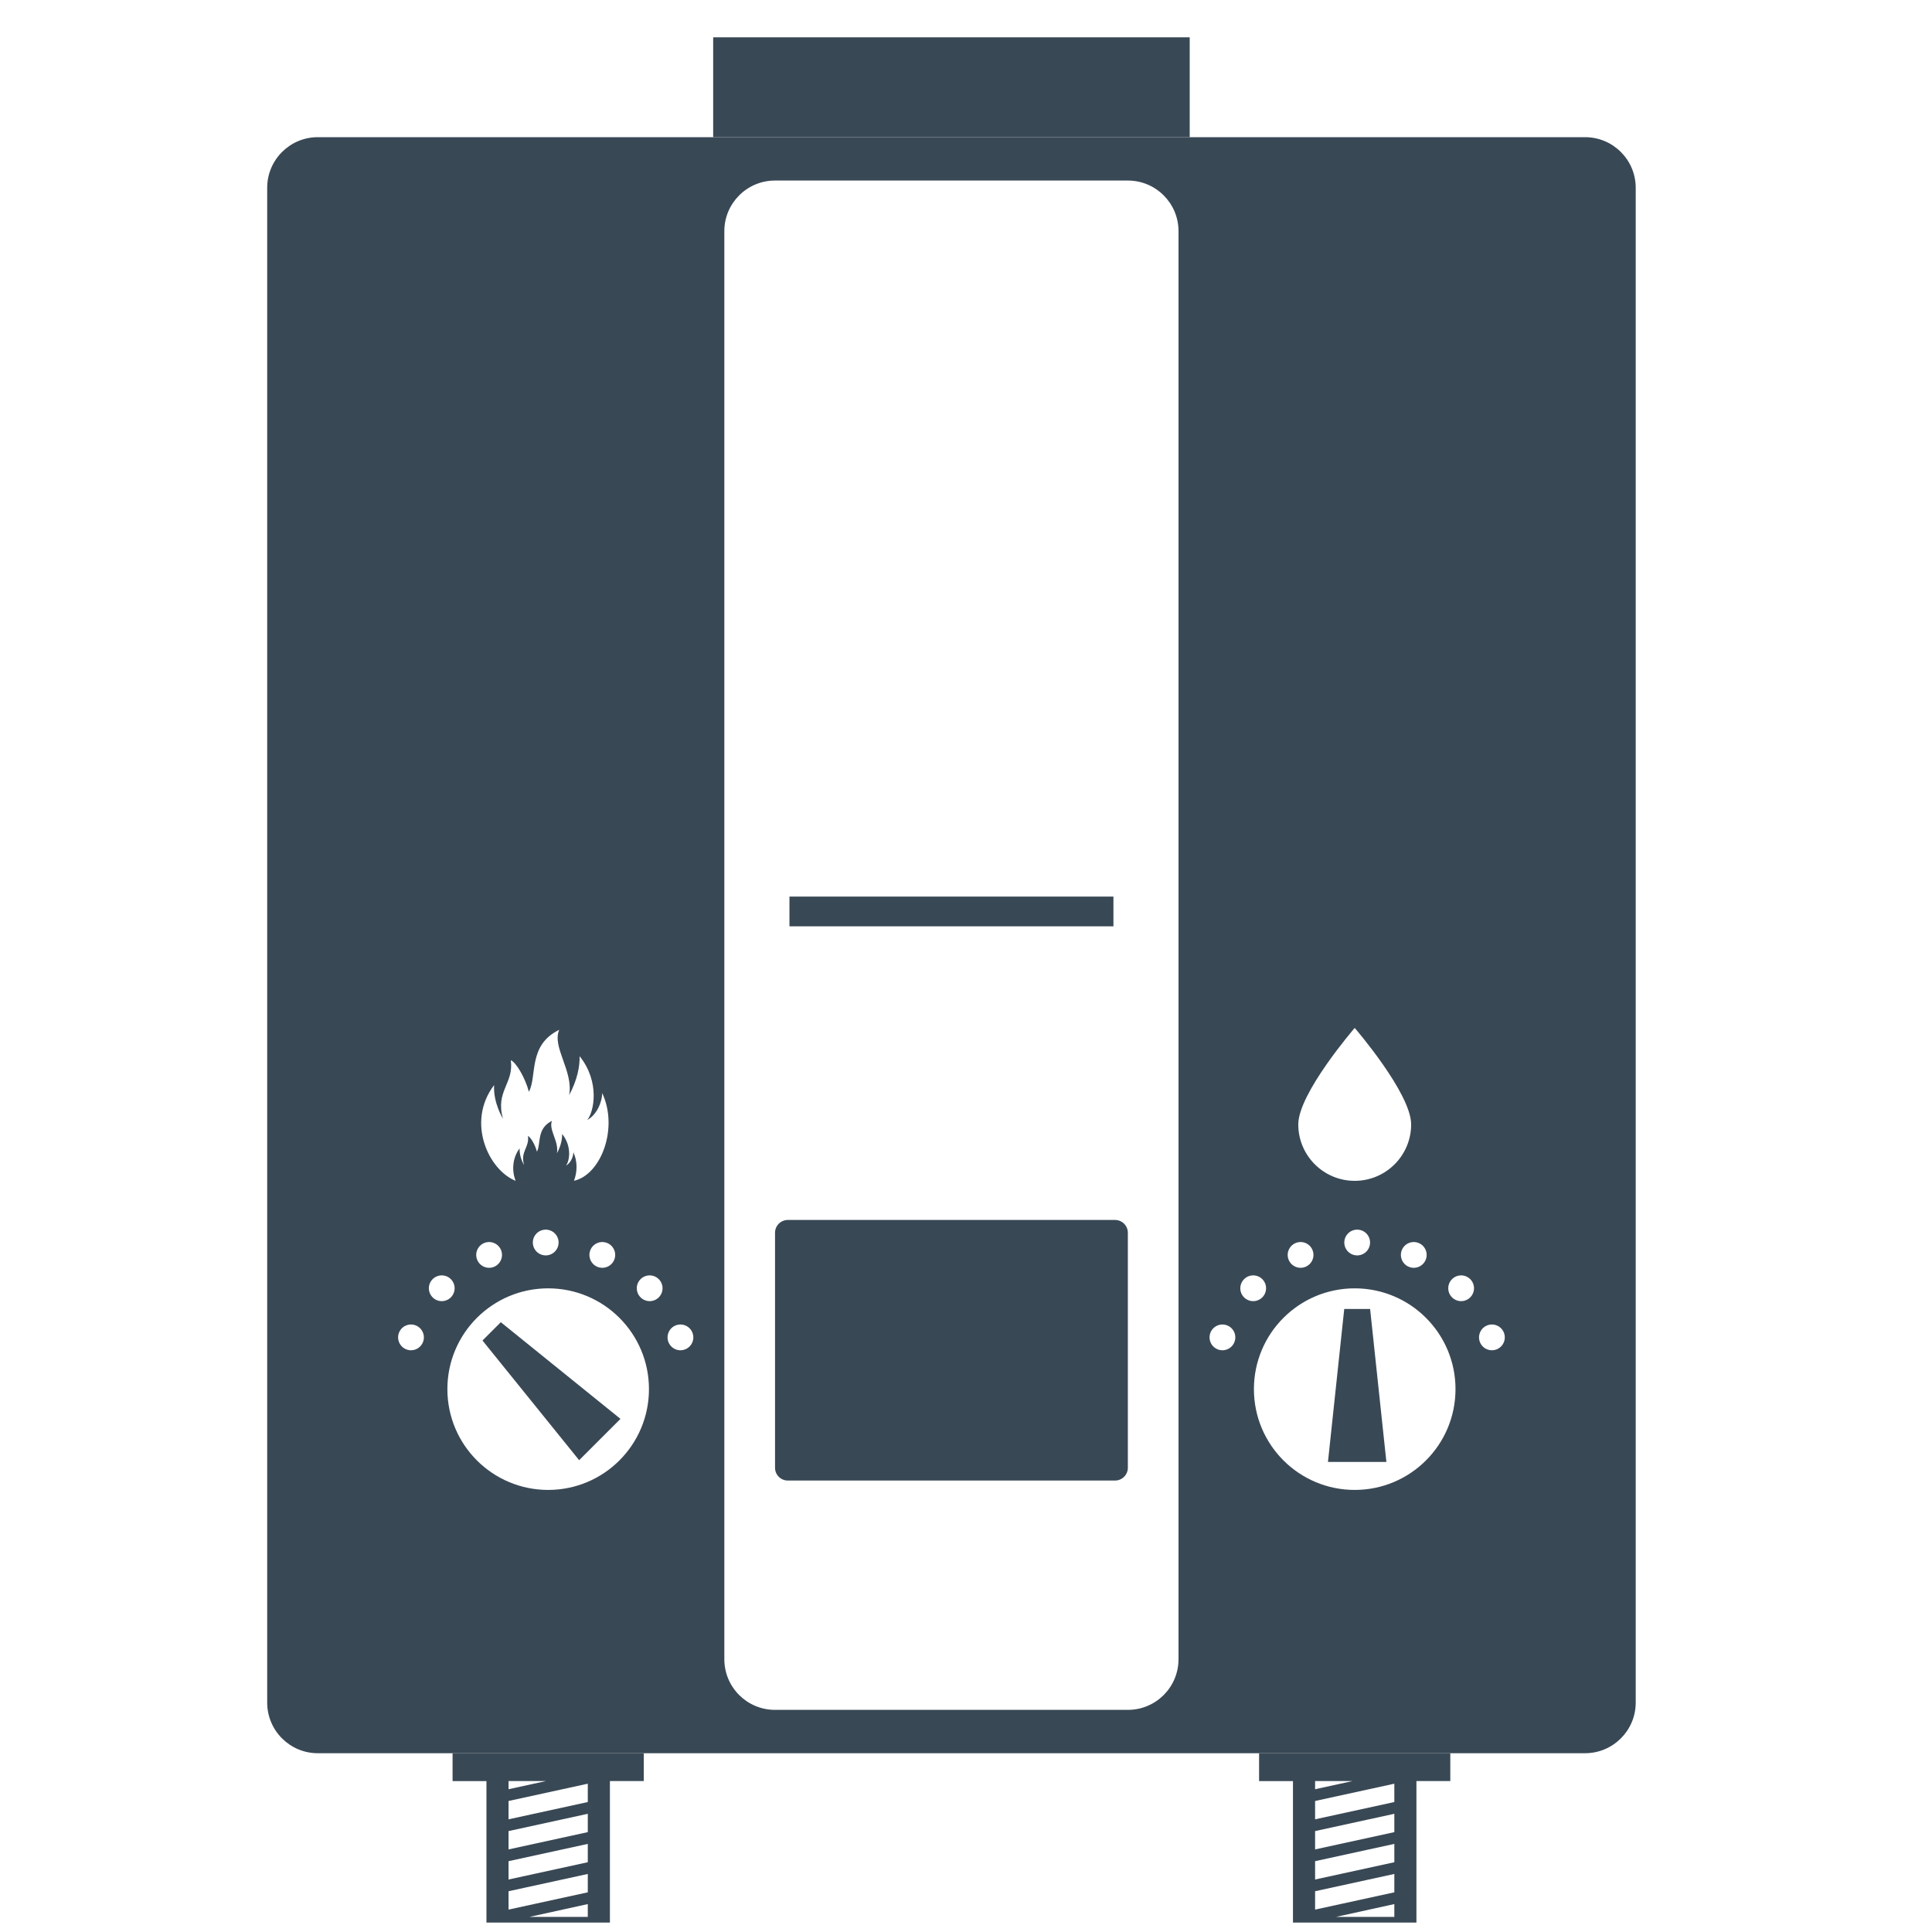
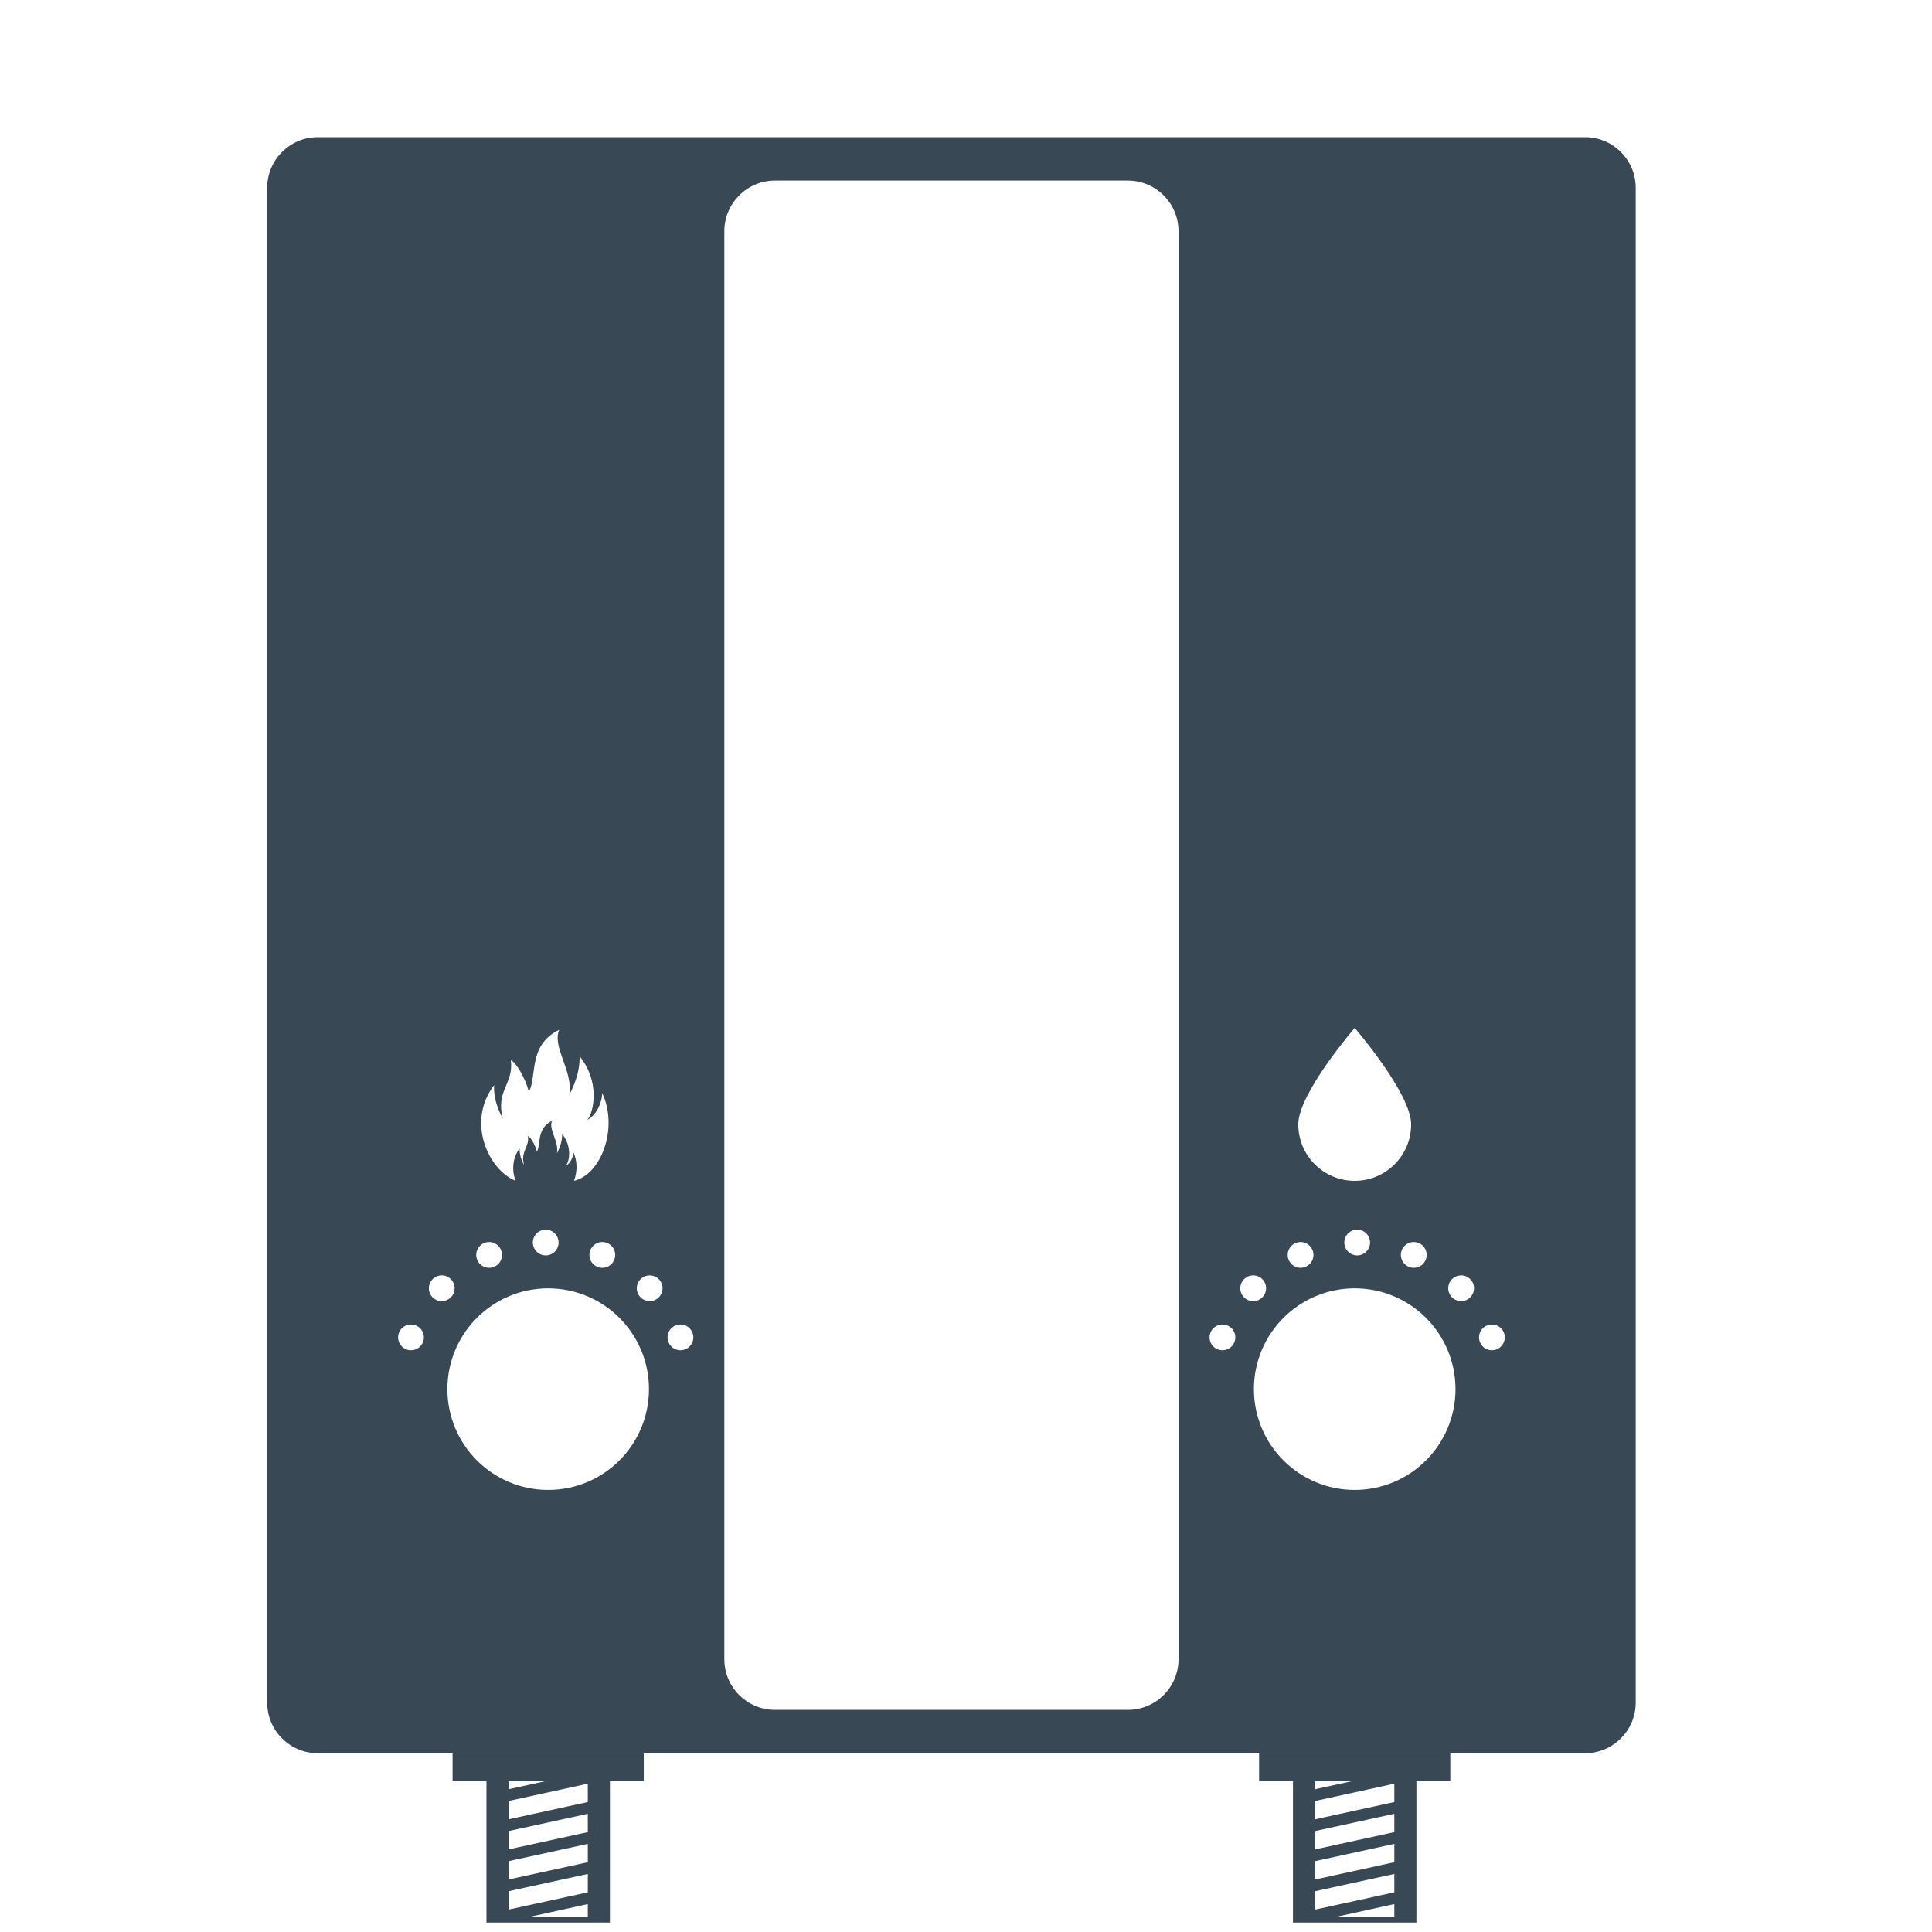
<svg xmlns="http://www.w3.org/2000/svg" version="1.1" id="Calque_1" x="0px" y="0px" viewBox="0 0 71 71" enable-background="new 0 0 71 71" xml:space="preserve">
  <g>
-     <rect x="26.209" y="1.371" fill="#394855" width="17.512" height="3.67" />
-     <rect x="29.012" y="32.949" fill="#394855" width="11.906" height="1.093" />
-     <path fill="#394855" d="M28.482,53.938v-8.634c0-0.26,0.211-0.471,0.471-0.471h12.024c0.26,0,0.471,0.211,0.471,0.471v8.634   c0,0.26-0.211,0.471-0.471,0.471H28.953C28.693,54.41,28.482,54.199,28.482,53.938z" />
-     <polygon fill="#394855" points="18.404,48.59 18.067,48.927 17.731,49.263 21.283,53.661 22.042,52.902 22.802,52.143  " />
-     <polygon fill="#394855" points="49.4,48.104 49.875,48.104 50.351,48.104 50.949,53.725 49.875,53.725 48.802,53.725  " />
    <path fill="#394855" d="M58.25,64.43H11.68c-1.028,0-1.861-0.833-1.861-1.862V6.903c0-1.028,0.833-1.862,1.861-1.862H58.25   c1.028,0,1.862,0.833,1.862,1.862v55.665C60.112,63.596,59.278,64.43,58.25,64.43z M43.31,60.975V8.496   c0-1.028-0.833-1.861-1.861-1.861H28.481c-1.028,0-1.862,0.833-1.862,1.861v52.48c0,1.028,0.833,1.861,1.862,1.861h12.967   C42.477,62.837,43.31,62.004,43.31,60.975z M19.75,45.3c-0.2,0.168-0.225,0.467-0.057,0.667c0.169,0.2,0.467,0.225,0.667,0.057   c0.2-0.169,0.225-0.467,0.057-0.667C20.248,45.157,19.949,45.132,19.75,45.3z M17.553,45.902c-0.119,0.233-0.027,0.518,0.206,0.637   c0.233,0.119,0.518,0.027,0.637-0.206c0.119-0.233,0.027-0.518-0.206-0.637C17.957,45.577,17.672,45.67,17.553,45.902z    M15.762,47.308c-0.019,0.261,0.176,0.488,0.437,0.507c0.261,0.019,0.488-0.176,0.507-0.437c0.019-0.261-0.176-0.488-0.437-0.507   C16.008,46.852,15.781,47.048,15.762,47.308z M14.655,49.298c0.083,0.248,0.351,0.382,0.599,0.299s0.382-0.351,0.299-0.599   c-0.083-0.248-0.351-0.382-0.599-0.299C14.705,48.782,14.572,49.05,14.655,49.298z M21.919,45.696   c-0.233,0.119-0.325,0.404-0.206,0.637c0.119,0.233,0.404,0.325,0.637,0.206c0.233-0.119,0.325-0.404,0.206-0.637   C22.437,45.67,22.152,45.577,21.919,45.696z M23.84,46.871c-0.261,0.02-0.456,0.247-0.437,0.507   c0.02,0.261,0.247,0.456,0.507,0.437c0.261-0.02,0.456-0.247,0.437-0.507C24.328,47.048,24.101,46.852,23.84,46.871z    M25.156,48.699c-0.248-0.083-0.516,0.051-0.599,0.299c-0.083,0.248,0.051,0.516,0.299,0.599s0.516-0.051,0.599-0.299   C25.538,49.05,25.404,48.782,25.156,48.699z M22.129,40.167c0,0.351-0.217,0.82-0.548,0.99c0.245-0.285,0.48-1.396-0.281-2.343   c0.011,0.377-0.087,0.879-0.384,1.432c0.164-0.882-0.64-1.768-0.365-2.4c-1.161,0.56-0.805,1.715-1.115,2.276   c-0.132-0.509-0.474-1.089-0.664-1.158c0.118,0.86-0.578,1.131-0.287,2.152c0,0-0.369-0.598-0.326-1.24   c-1.034,1.358-0.204,3.123,0.791,3.519c-0.138-0.339-0.136-0.823,0.147-1.195c-0.021,0.319,0.162,0.616,0.162,0.616   c-0.144-0.507,0.201-0.642,0.143-1.069c0.094,0.034,0.264,0.322,0.33,0.575c0.154-0.279-0.023-0.852,0.554-1.131   c-0.137,0.314,0.263,0.754,0.181,1.192c0.148-0.275,0.196-0.524,0.191-0.712c0.378,0.471,0.262,1.023,0.14,1.164   c0.165-0.084,0.272-0.318,0.272-0.492c0.16,0.337,0.145,0.734,0.023,1.05C22.087,43.174,22.738,41.455,22.129,40.167z    M20.145,47.346c-2.046,0-3.704,1.658-3.704,3.704s1.658,3.704,3.704,3.704c2.046,0,3.704-1.658,3.704-3.704   S22.191,47.346,20.145,47.346z M49.514,45.357c-0.169,0.2-0.143,0.499,0.057,0.667c0.2,0.169,0.498,0.143,0.667-0.057   c0.168-0.2,0.143-0.499-0.057-0.667C49.981,45.132,49.682,45.157,49.514,45.357z M51.74,45.696   c-0.233,0.119-0.325,0.404-0.206,0.637c0.119,0.233,0.404,0.325,0.637,0.206c0.233-0.119,0.325-0.404,0.206-0.637   C52.258,45.67,51.973,45.577,51.74,45.696z M53.661,46.871c-0.261,0.02-0.456,0.247-0.437,0.507   c0.019,0.261,0.247,0.456,0.507,0.437c0.261-0.02,0.456-0.247,0.437-0.507C54.149,47.048,53.922,46.852,53.661,46.871z    M54.977,48.699c-0.248-0.083-0.516,0.051-0.599,0.299c-0.083,0.248,0.051,0.516,0.299,0.599c0.248,0.083,0.516-0.051,0.599-0.299   C55.359,49.05,55.225,48.782,54.977,48.699z M47.374,45.902c-0.119,0.233-0.027,0.518,0.206,0.637   c0.233,0.119,0.518,0.027,0.637-0.206c0.119-0.233,0.027-0.518-0.206-0.637C47.778,45.577,47.493,45.67,47.374,45.902z    M45.582,47.308c-0.02,0.261,0.176,0.488,0.437,0.507c0.261,0.019,0.488-0.176,0.507-0.437c0.02-0.261-0.176-0.488-0.437-0.507   C45.829,46.852,45.602,47.048,45.582,47.308z M44.475,49.298c0.083,0.248,0.351,0.382,0.599,0.299   c0.248-0.083,0.382-0.351,0.299-0.599c-0.083-0.248-0.351-0.382-0.599-0.299C44.526,48.782,44.392,49.05,44.475,49.298z    M46.081,51.05c0,2.046,1.658,3.704,3.704,3.704c2.046,0,3.704-1.658,3.704-3.704s-1.658-3.704-3.704-3.704   C47.739,47.346,46.081,49.004,46.081,51.05z M49.785,37.776c0,0-2.074,2.4-2.074,3.545c0,1.145,0.928,2.074,2.074,2.074   c1.145,0,2.074-0.928,2.074-2.074C51.858,40.176,49.785,37.776,49.785,37.776z" />
    <path fill="#394855" d="M53.298,64.43h-1.245h-4.537h-1.245v1.024h1.245v0.477v0.431v0.674v0.431v0.674v0.431v0.674v0.431v0.674   v0.303h0.618h3.919v-0.86v-0.431V68.69v-0.431v-0.675v-0.431v-0.675v-0.431v-0.594h1.245V64.43z M48.329,65.453h1.376l-1.376,0.3   V65.453z M51.241,70.446h-2.149l2.149-0.472V70.446z M51.241,69.542l-2.912,0.635v-0.675l2.912-0.635V69.542z M51.241,68.436   l-2.912,0.635v-0.674l2.912-0.635V68.436z M51.241,67.33l-2.912,0.635v-0.674l2.912-0.635V67.33z M48.329,66.859v-0.674   l2.912-0.635v0.674L48.329,66.859z" />
    <path fill="#394855" d="M23.659,64.43h-1.245h-4.537h-1.245v1.024h1.245v0.477v0.431v0.674v0.431v0.674v0.431v0.674v0.431v0.674   v0.303h0.618h3.919v-0.86v-0.431V68.69v-0.431v-0.675v-0.431v-0.675v-0.431v-0.594h1.245V64.43z M18.689,65.453h1.376l-1.376,0.3   V65.453z M21.601,70.446h-2.149l2.149-0.472V70.446z M21.601,69.542l-2.912,0.635v-0.675l2.912-0.635V69.542z M21.601,68.436   l-2.912,0.635v-0.674l2.912-0.635V68.436z M21.601,67.33l-2.912,0.635v-0.674l2.912-0.635V67.33z M18.689,66.859v-0.674   l2.912-0.635v0.674L18.689,66.859z" />
  </g>
  <g>
</g>
  <g>
</g>
  <g>
</g>
  <g>
</g>
  <g>
</g>
</svg>